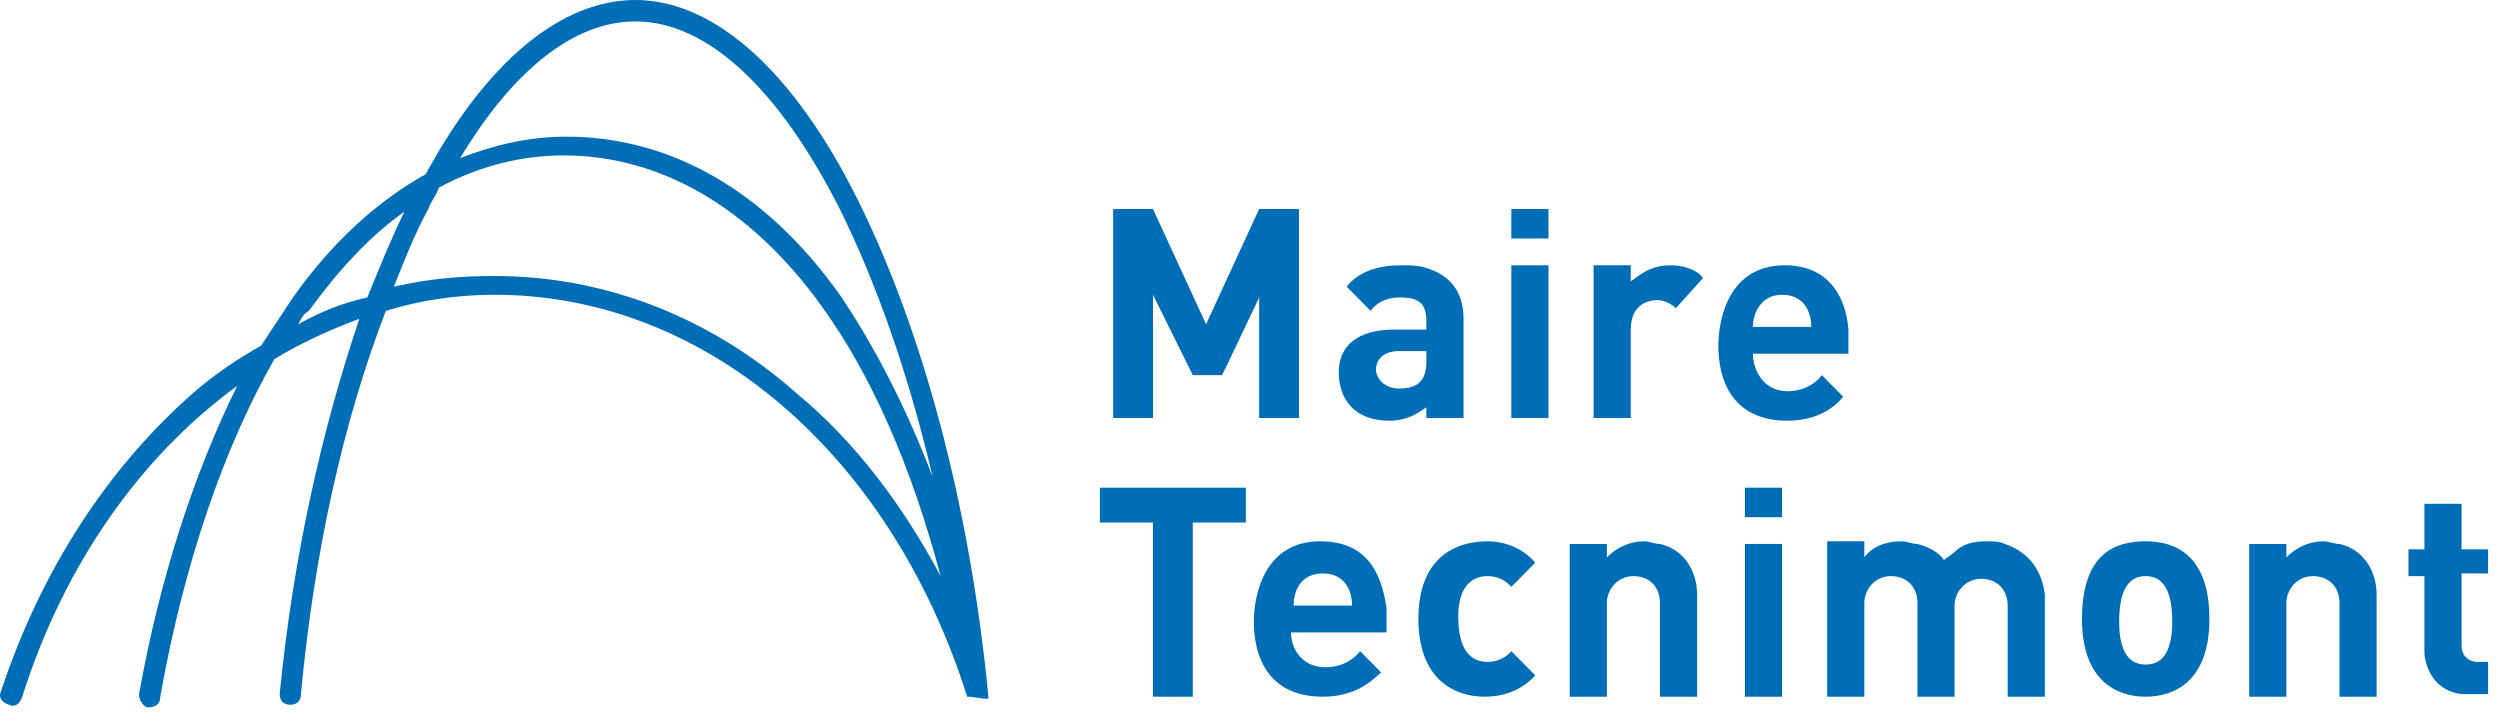
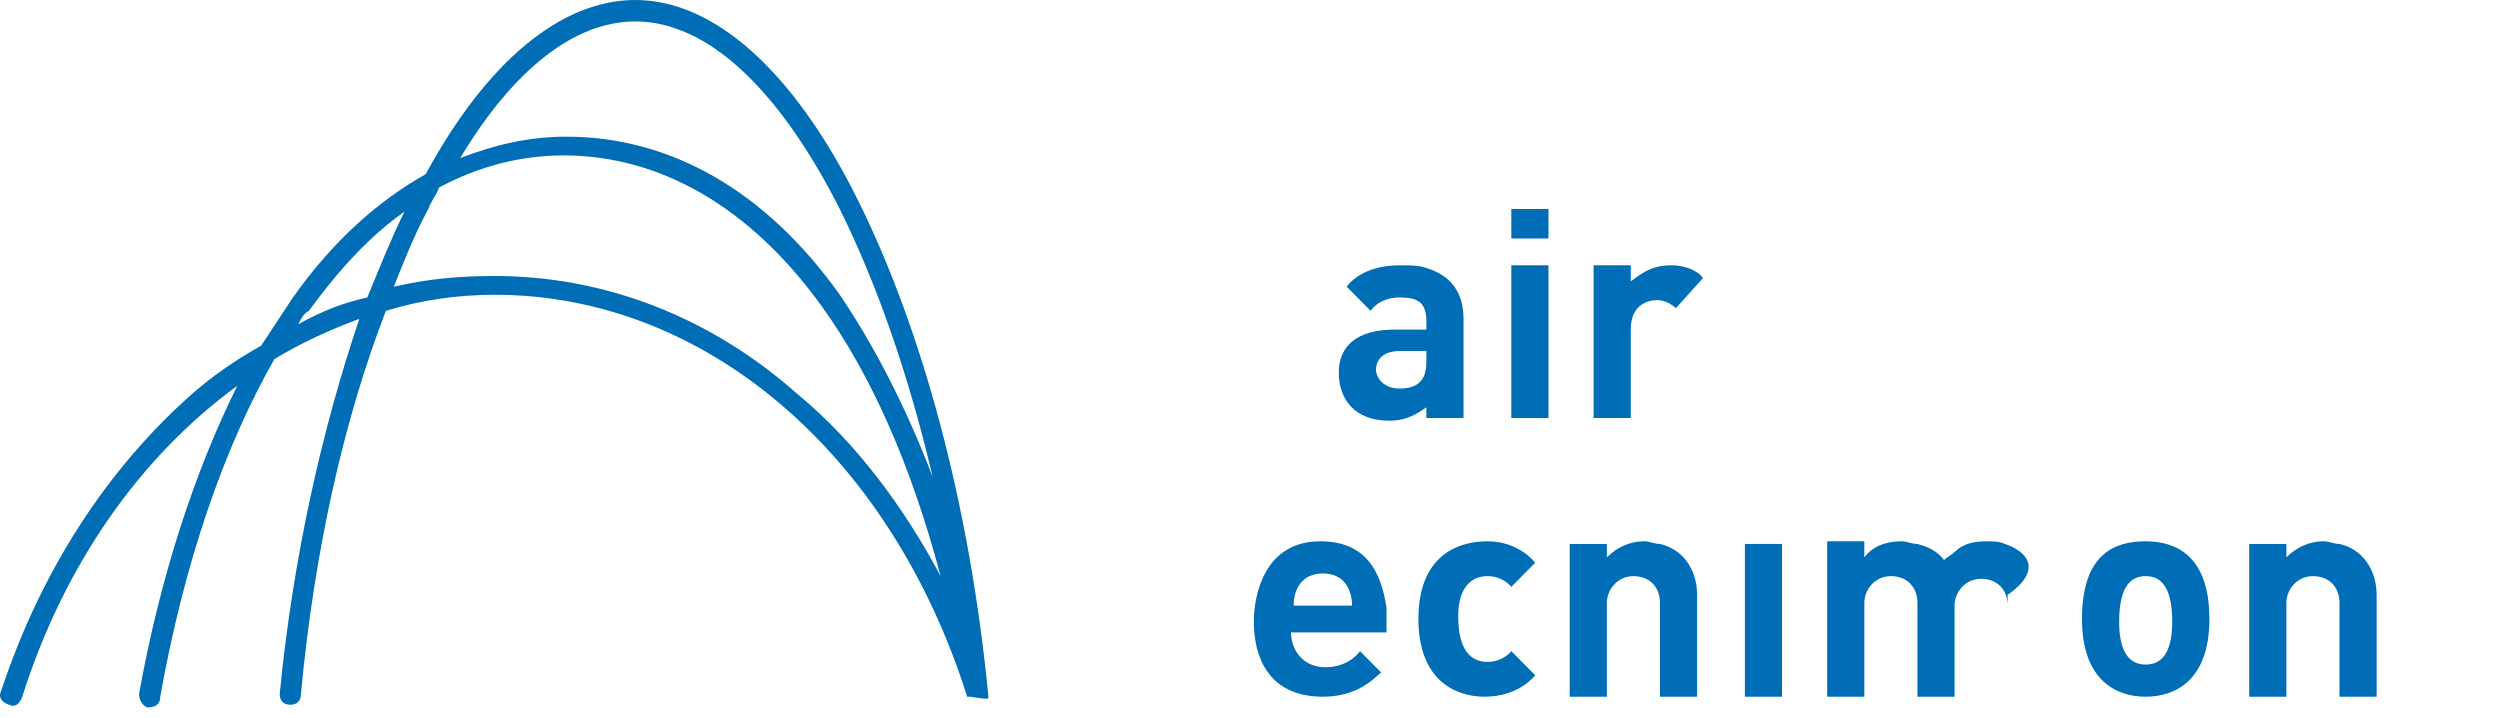
<svg xmlns="http://www.w3.org/2000/svg" width="195" height="56" viewBox="0 0 195 56" fill="none">
  <path d="M77.096 54.344C77.096 54.135 77.096 54.135 77.096 54.344C77.096 54.135 77.096 54.135 77.096 54.344C77.096 54.135 77.096 54.135 77.096 54.344C75.647 39.295 71.92 25.709 66.951 15.676C61.982 5.643 55.771 0 49.56 0C43.763 0 37.966 4.807 33.204 13.586C29.477 15.676 25.957 18.811 22.852 23.201C22.024 24.455 21.195 25.709 20.367 26.963C18.504 28.008 16.641 29.262 14.984 30.725C8.359 36.577 3.183 44.52 0.078 53.925C-0.129 54.344 0.078 54.762 0.699 54.971C1.113 55.18 1.527 54.971 1.734 54.344C5.047 43.893 11.051 35.532 18.504 30.098C15.191 36.786 12.5 44.938 10.844 54.135C10.844 54.553 11.051 54.971 11.465 55.18C12.086 55.18 12.5 54.971 12.5 54.344C14.363 43.893 17.469 34.905 21.403 28.008C23.473 26.754 25.75 25.709 28.028 24.873C25.129 33.442 22.852 43.475 21.817 54.135C21.817 54.553 22.024 54.971 22.645 54.971C23.059 54.971 23.473 54.762 23.473 54.135C24.508 43.057 26.786 32.815 30.098 24.246C32.79 23.41 35.688 22.991 38.587 22.991C54.943 22.991 69.436 35.323 75.44 54.344C75.44 54.344 75.44 54.344 75.647 54.344C77.096 54.553 77.096 54.553 77.096 54.344ZM49.56 1.672C55.15 1.672 60.74 6.897 65.502 16.303C68.4 22.155 70.885 29.262 72.748 37.204C70.678 31.77 68.193 26.963 65.502 22.991C59.705 14.84 52.251 10.66 44.177 10.66C41.278 10.66 38.587 11.287 35.895 12.332C40.036 5.434 44.798 1.672 49.56 1.672ZM23.266 25.291C23.473 24.873 23.68 24.455 24.094 24.246C26.372 21.11 28.856 18.393 31.547 16.512C30.512 18.602 29.684 20.692 28.649 23.201C26.786 23.619 25.129 24.246 23.266 25.291ZM62.189 30.725C55.357 24.664 47.075 21.528 38.587 21.528C35.895 21.528 33.411 21.737 30.719 22.364C31.547 20.274 32.376 18.184 33.411 16.303C33.618 15.676 34.032 15.258 34.239 14.631C37.344 12.959 40.657 12.123 43.97 12.123C51.423 12.123 58.462 16.094 64.052 23.828C67.986 29.262 71.092 36.368 73.369 44.938C70.471 39.504 66.744 34.487 62.189 30.725Z" fill="#006EB7" />
-   <path d="M89.933 22.992L92.624 28.426L93.038 29.262H95.316L95.73 28.426L98.214 23.201V32.606H101.32V16.93V16.303H98.214L94.073 25.291L89.933 16.303H86.827V16.721V32.606H89.933V22.992Z" fill="#006EB7" />
  <path d="M120.781 20.693H117.883V32.606H120.781V20.693Z" fill="#006EB7" />
  <path d="M120.781 16.303H117.883V18.602H120.781V16.303Z" fill="#006EB7" />
  <path d="M139 42.429H136.102V54.344H139V42.429Z" fill="#006EB7" />
-   <path d="M139 38.04H136.102V40.34H139V38.04Z" fill="#006EB7" />
-   <path d="M89.932 38.04H85.791V40.757H89.932V54.343H93.037V40.757H97.178V38.04H93.037H89.932Z" fill="#006EB7" />
  <path d="M111.257 32.606H114.156V24.873C114.156 22.992 113.327 21.529 111.257 20.902C110.636 20.693 110.015 20.693 109.187 20.693C106.081 20.693 105.046 22.365 105.046 22.365L106.909 24.246C106.909 24.246 107.53 23.201 109.187 23.201C110.636 23.201 111.257 23.619 111.257 25.082V25.709C110.843 25.709 110.222 25.709 108.773 25.709C105.874 25.709 104.425 26.963 104.425 29.053C104.425 31.143 105.667 32.816 108.359 32.816C109.808 32.816 110.636 32.188 111.257 31.77V32.606ZM109.187 30.307C107.737 30.307 107.323 29.262 107.323 28.844C107.323 28.426 107.53 27.381 109.187 27.381C110.429 27.381 111.05 27.381 111.257 27.381V28.008C111.257 28.844 111.257 30.307 109.187 30.307Z" fill="#006EB7" />
-   <path d="M143.762 30.934L142.106 29.262C142.106 29.262 141.278 30.516 139.414 30.516C137.551 30.516 136.723 28.844 136.723 27.59H141.485H144.176C144.176 26.963 144.176 26.336 144.176 25.709C143.969 22.992 142.52 20.693 139.207 20.693C134.859 20.693 134.031 24.873 134.031 26.963C134.031 28.217 134.238 32.816 139.414 32.816C142.52 32.816 143.762 30.934 143.762 30.934ZM139 22.992C140.656 22.992 141.278 24.246 141.278 25.5H136.723C136.723 24.455 137.344 22.992 139 22.992Z" fill="#006EB7" />
  <path d="M102.976 42.221C98.628 42.221 97.8 46.401 97.8 48.491C97.8 49.745 98.007 54.343 103.183 54.343C106.288 54.343 107.531 52.462 107.738 52.462L106.081 50.79C106.081 50.79 105.253 52.044 103.39 52.044C101.527 52.044 100.698 50.581 100.698 49.327H105.46H108.152C108.152 48.7 108.152 48.073 108.152 47.446C107.738 44.52 106.495 42.221 102.976 42.221ZM100.905 47.237C100.905 45.983 101.526 44.729 103.183 44.729C104.839 44.729 105.46 45.983 105.46 47.237H100.905Z" fill="#006EB7" />
  <path d="M130.305 20.693C128.649 20.693 127.82 21.529 127.199 21.947V20.693H124.301V32.606H127.199V25.709C127.199 23.828 128.442 23.41 129.27 23.41C130.098 23.41 130.719 24.037 130.719 24.037L132.789 21.738C132.996 21.738 132.168 20.693 130.305 20.693Z" fill="#006EB7" />
  <path d="M116.019 44.938C117.261 44.938 117.882 45.774 117.882 45.774L119.745 43.893C119.745 43.893 118.503 42.221 116.019 42.221C113.534 42.221 110.636 43.475 110.636 48.282C110.636 52.88 113.327 54.343 115.812 54.343C118.503 54.343 119.745 52.671 119.745 52.671L117.882 50.79C117.882 50.79 117.261 51.626 116.019 51.626C114.777 51.626 113.741 50.79 113.741 48.073C113.741 45.565 114.984 44.938 116.019 44.938Z" fill="#006EB7" />
  <path d="M129.477 42.43C129.063 42.43 128.649 42.221 128.235 42.221C127.199 42.221 126.164 42.639 125.336 43.475V42.43H122.438V54.343H125.336V49.327V47.028C125.336 45.983 126.164 44.938 127.406 44.938C128.649 44.938 129.477 45.774 129.477 47.028V50.163V54.343H132.375V46.401C132.375 44.52 131.34 42.848 129.477 42.43Z" fill="#006EB7" />
  <path d="M182.479 42.43C182.065 42.43 181.651 42.221 181.236 42.221C180.201 42.221 179.166 42.639 178.338 43.475V42.43H175.439V54.343H178.338V49.327V47.028C178.338 45.983 179.166 44.938 180.408 44.938C181.651 44.938 182.479 45.774 182.479 47.028V50.163V54.343H185.377V46.401C185.377 44.52 184.342 42.848 182.479 42.43Z" fill="#006EB7" />
-   <path d="M156.391 42.43C155.977 42.221 155.356 42.221 154.942 42.221C153.907 42.221 153.078 42.43 152.457 43.057C152.25 43.266 151.836 43.475 151.629 43.684C151.215 43.057 150.387 42.639 149.559 42.43C149.145 42.43 148.731 42.221 148.317 42.221C147.074 42.221 146.039 42.639 145.418 43.475V42.221H142.52V54.343H145.418V49.118V47.028C145.418 45.983 146.246 44.938 147.488 44.938C148.731 44.938 149.559 45.774 149.559 47.028V50.163V54.343H152.457V49.745V47.237C152.457 46.192 153.286 45.147 154.528 45.147C155.77 45.147 156.598 45.983 156.598 47.237V50.163V54.343H159.497V46.401C159.29 44.52 158.254 43.057 156.391 42.43Z" fill="#006EB7" />
+   <path d="M156.391 42.43C155.977 42.221 155.356 42.221 154.942 42.221C153.907 42.221 153.078 42.43 152.457 43.057C152.25 43.266 151.836 43.475 151.629 43.684C151.215 43.057 150.387 42.639 149.559 42.43C149.145 42.43 148.731 42.221 148.317 42.221C147.074 42.221 146.039 42.639 145.418 43.475V42.221H142.52V54.343H145.418V49.118V47.028C145.418 45.983 146.246 44.938 147.488 44.938C148.731 44.938 149.559 45.774 149.559 47.028V50.163V54.343H152.457V49.745V47.237C152.457 46.192 153.286 45.147 154.528 45.147C155.77 45.147 156.598 45.983 156.598 47.237V50.163V54.343V46.401C159.29 44.52 158.254 43.057 156.391 42.43Z" fill="#006EB7" />
  <path d="M167.364 42.221C165.087 42.221 162.396 43.057 162.396 48.282C162.396 53.089 165.087 54.343 167.364 54.343C169.642 54.343 172.333 53.089 172.333 48.282C172.333 43.266 169.642 42.221 167.364 42.221ZM167.364 51.835C166.329 51.835 165.294 51.208 165.294 48.491C165.294 45.565 166.329 44.938 167.364 44.938C168.4 44.938 169.435 45.565 169.435 48.491C169.435 51.208 168.4 51.835 167.364 51.835Z" fill="#006EB7" />
-   <path d="M194.072 44.938V42.848H192.002V39.295H189.104V42.848H187.861V44.938H189.104V50.791C189.104 52.045 189.932 53.926 192.002 54.135C192.209 54.135 192.209 54.135 192.416 54.135C193.658 54.135 194.072 54.135 194.072 54.135V51.627C194.072 51.627 193.865 51.627 193.244 51.627C192.623 51.627 192.002 51.209 192.002 50.373V44.729H194.072V44.938Z" fill="#006EB7" />
</svg>